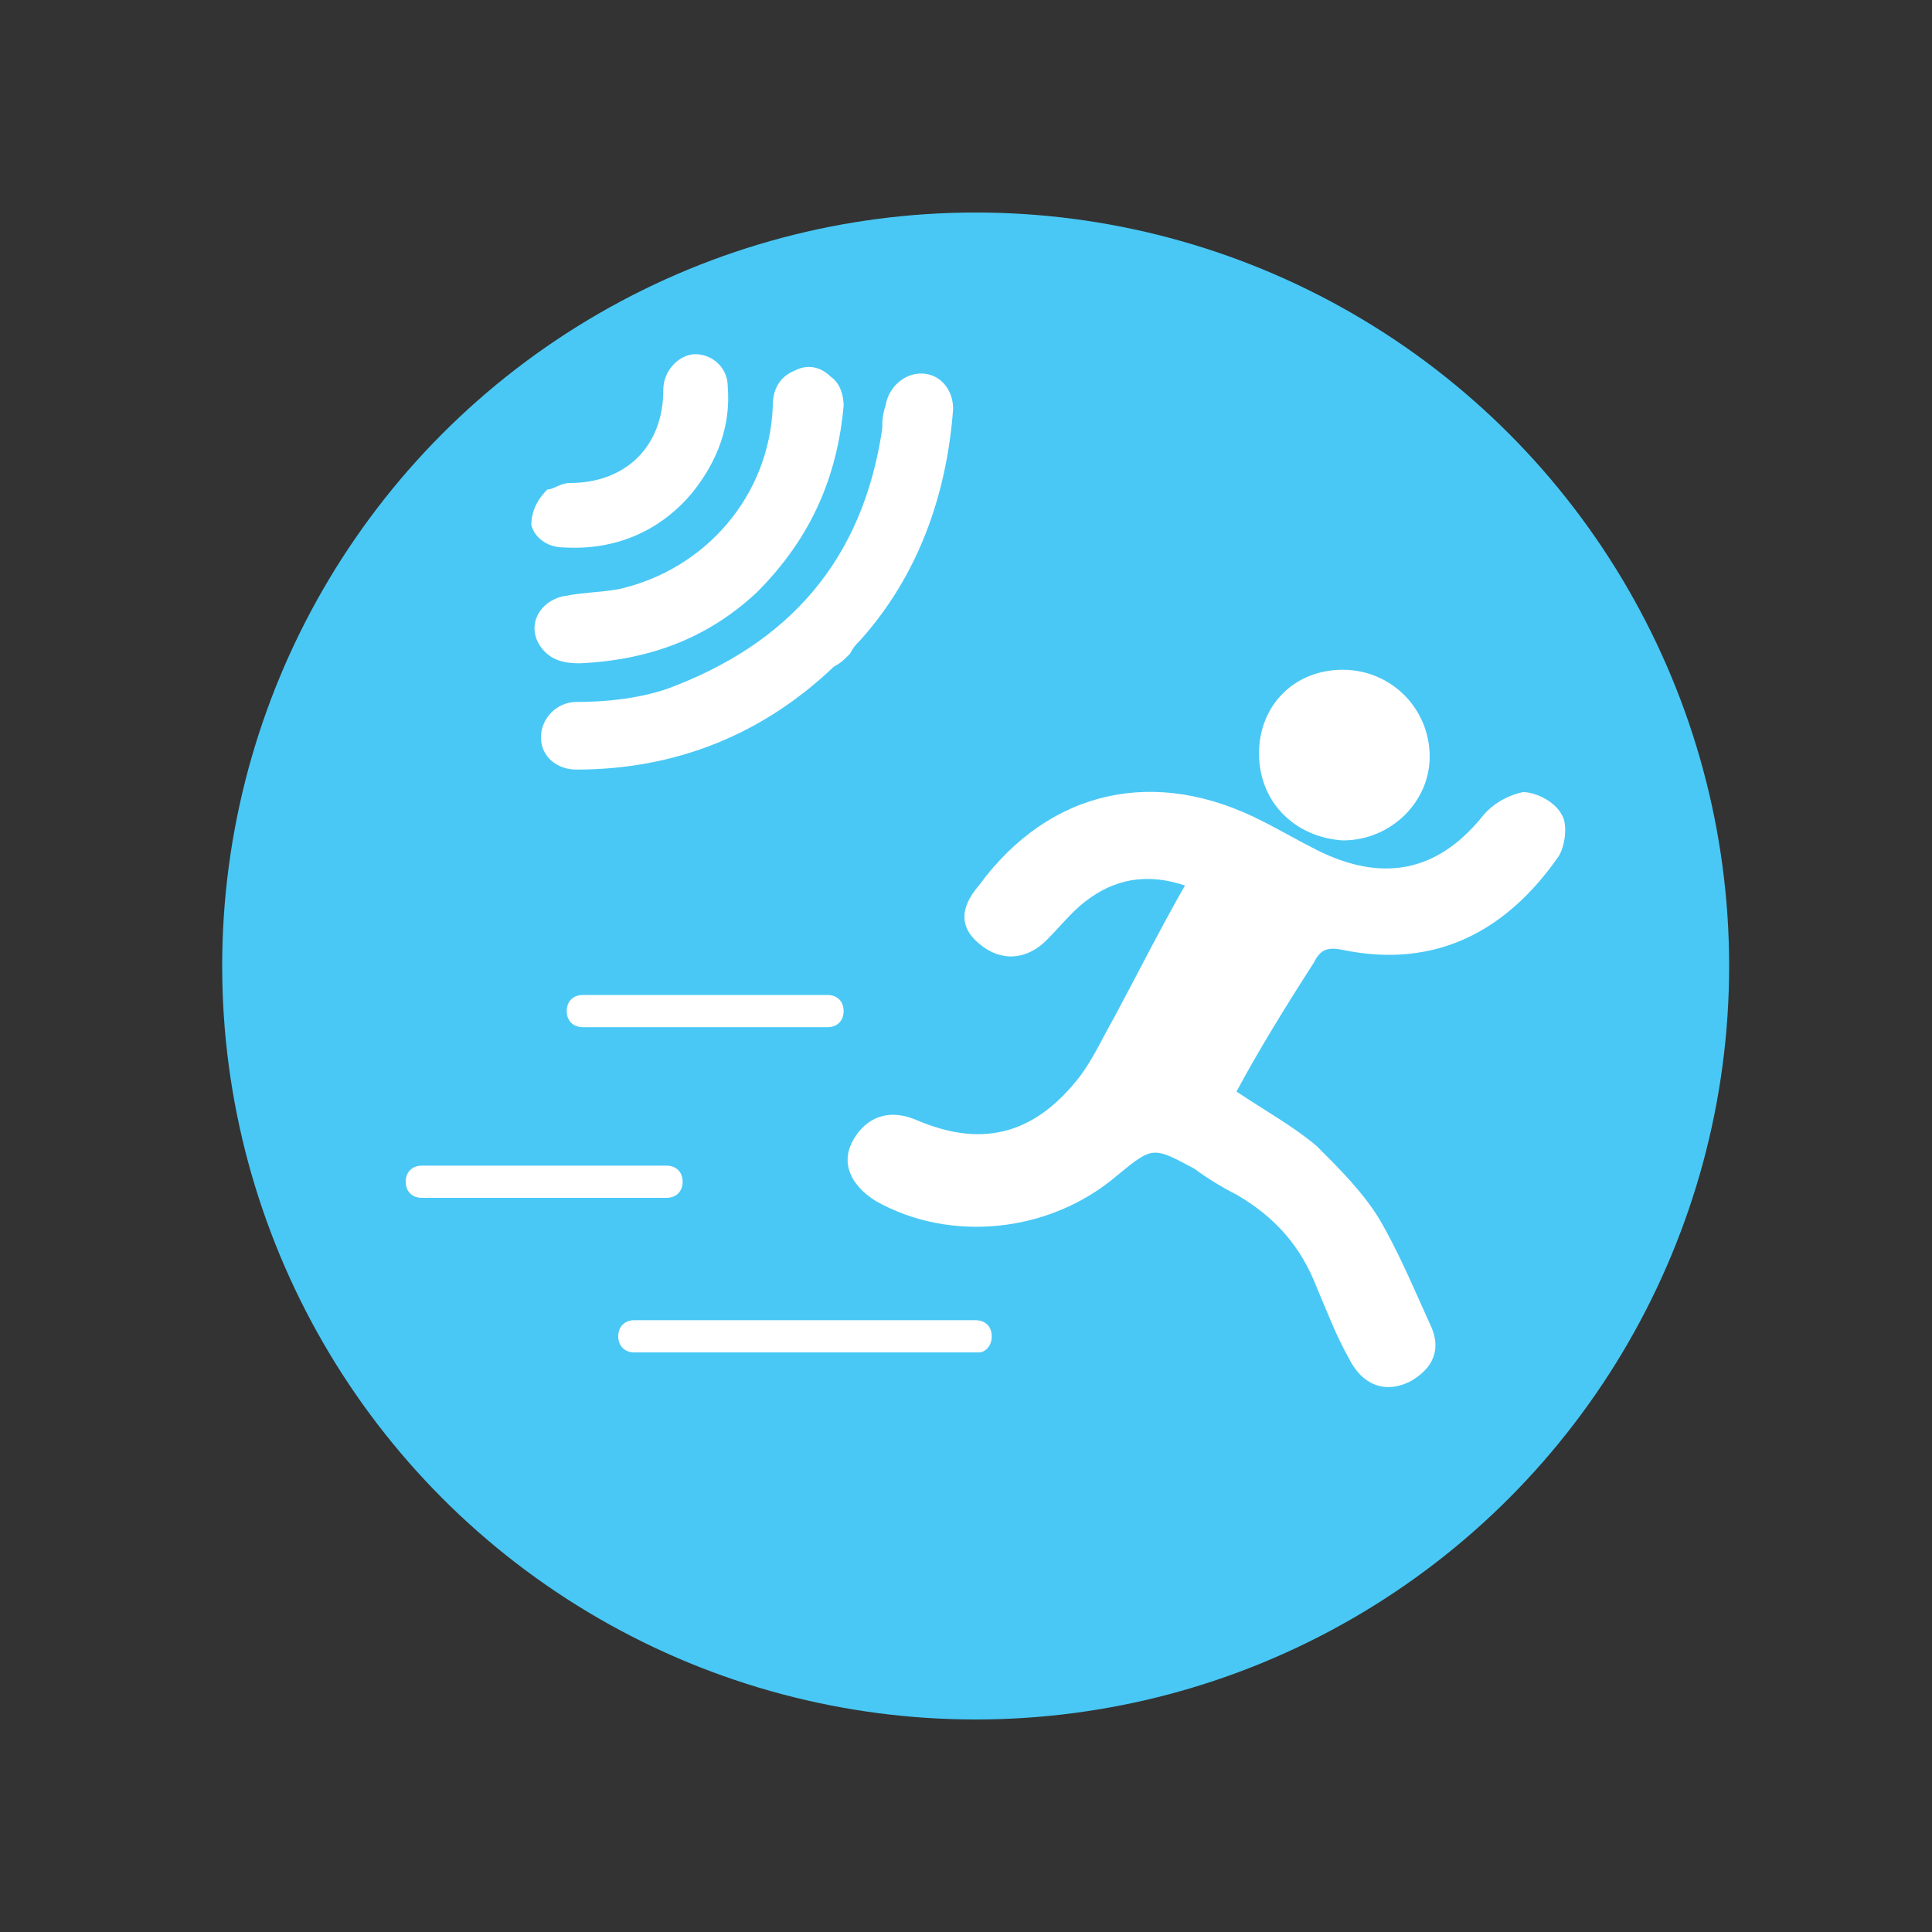
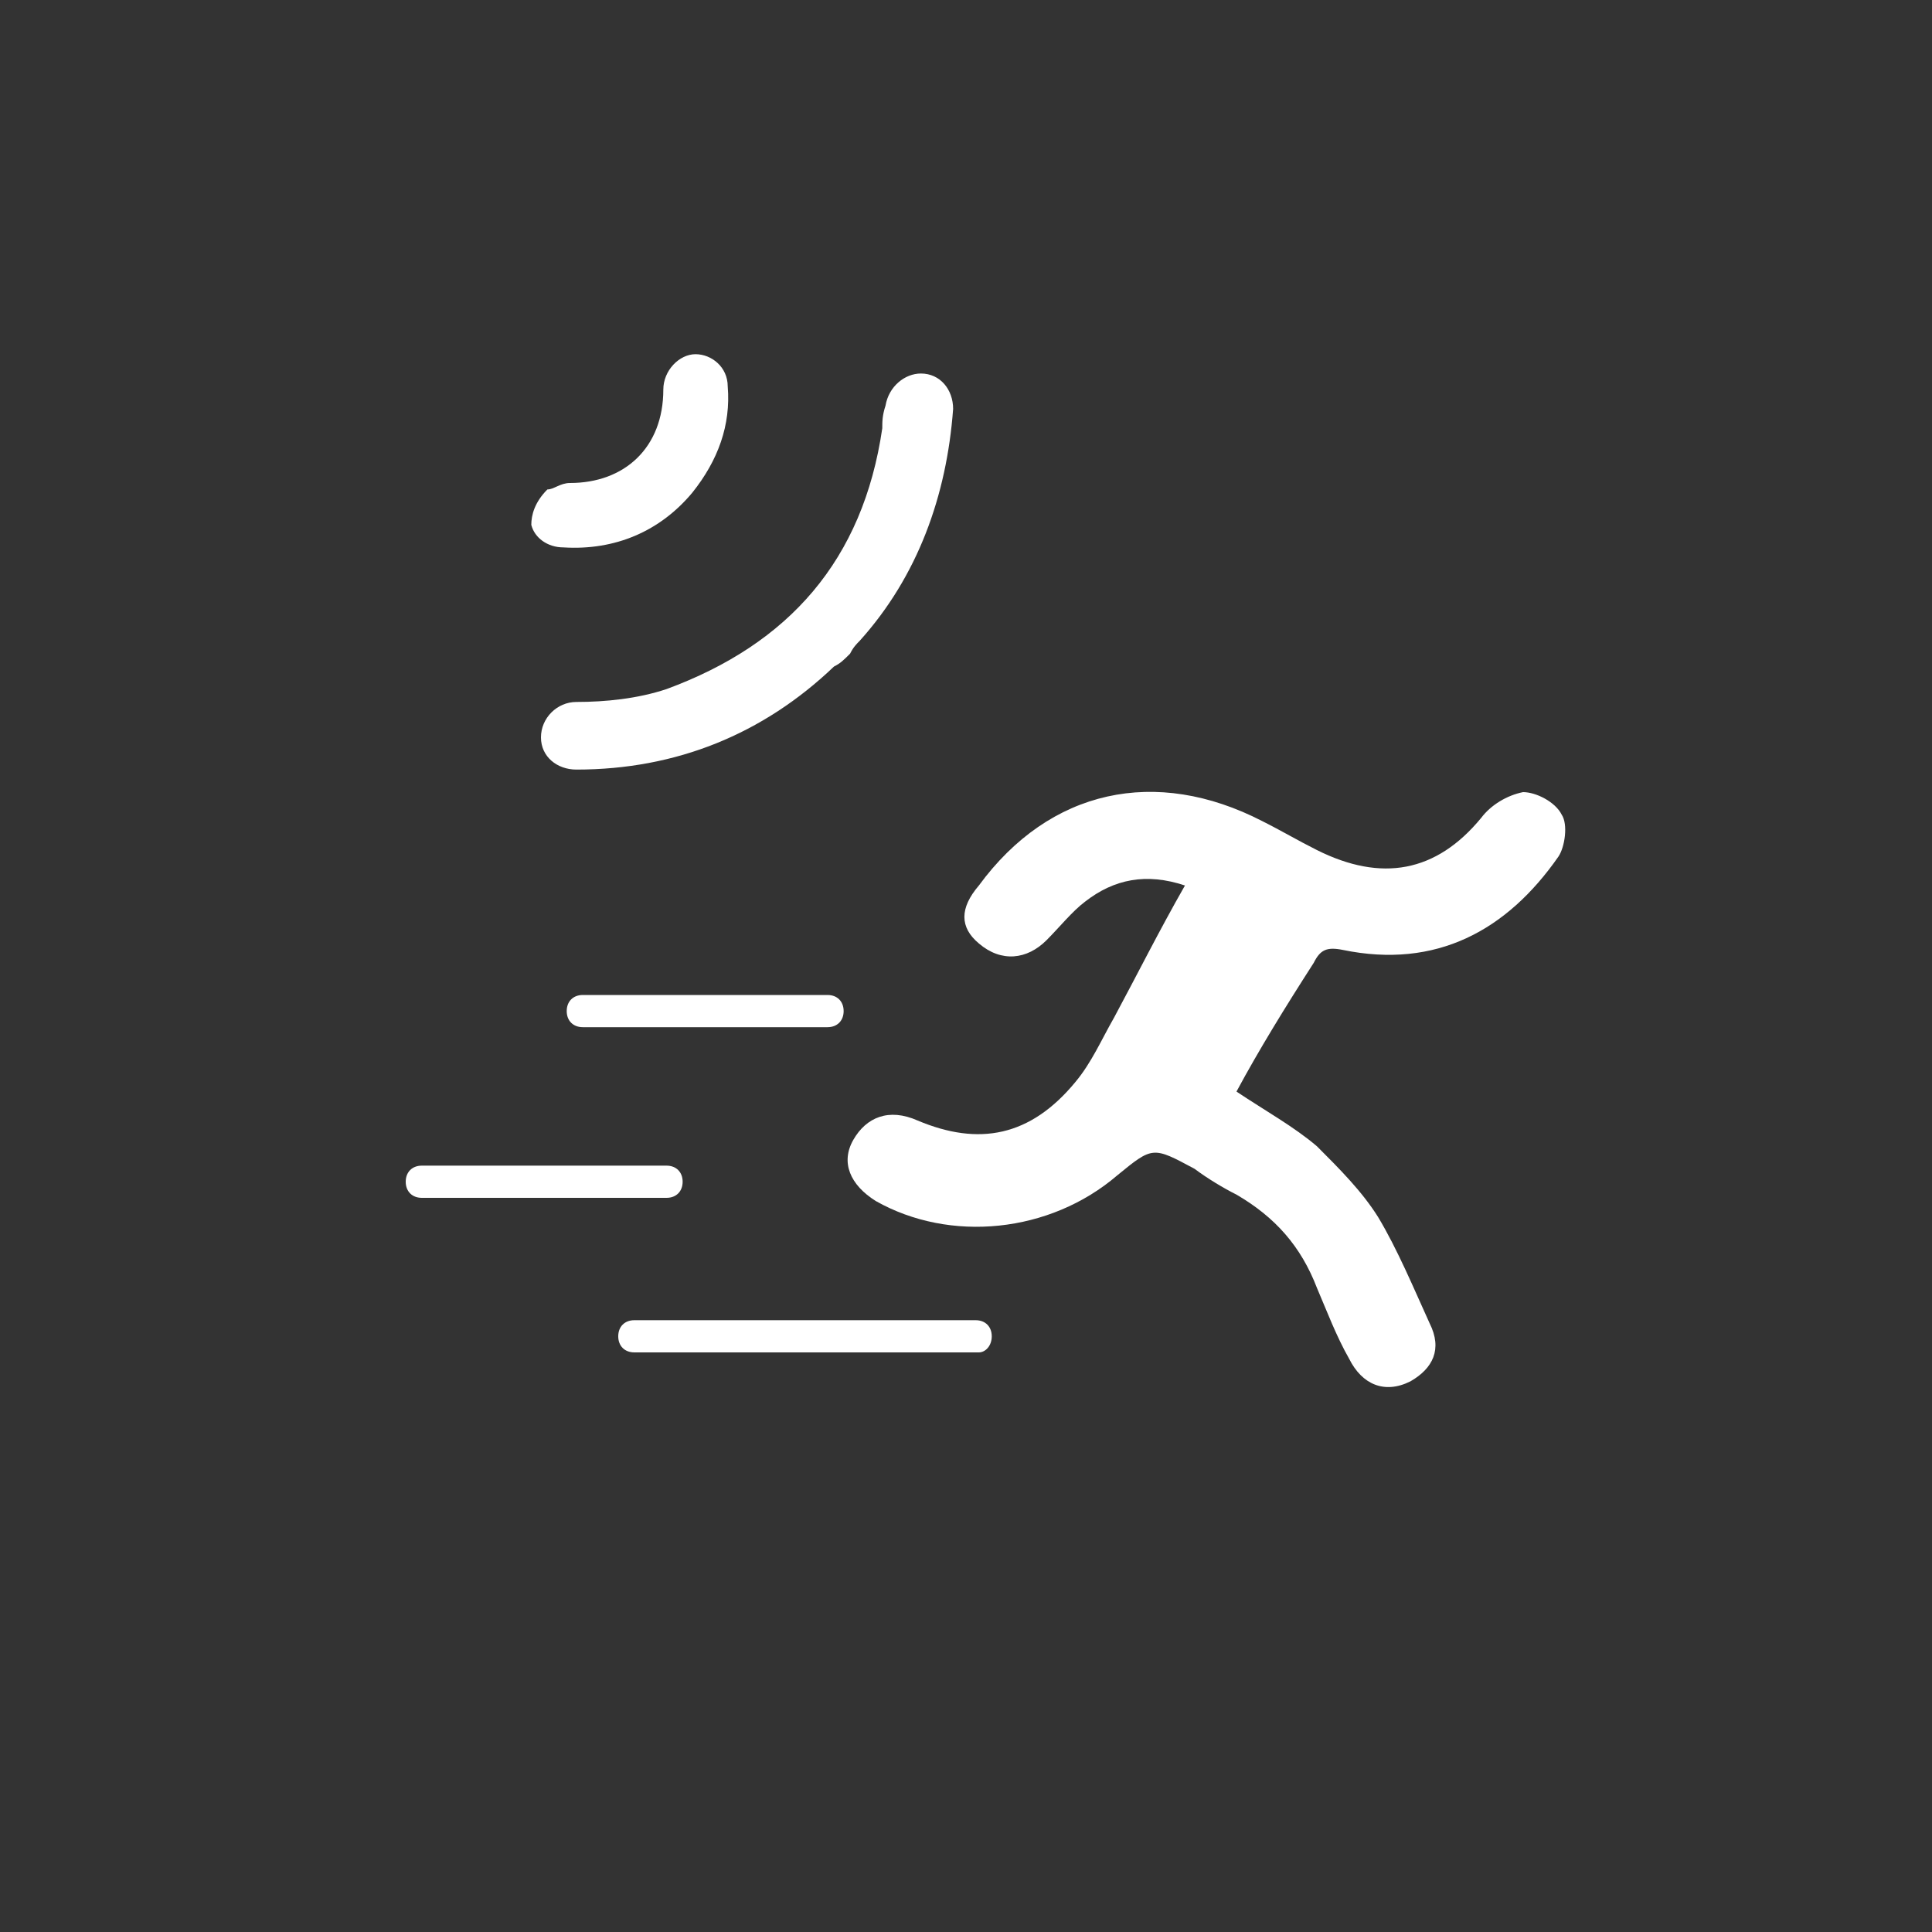
<svg xmlns="http://www.w3.org/2000/svg" version="1.1" id="Layer_1" x="0px" y="0px" viewBox="0 0 60 60" style="enable-background:new 0 0 60 60;" xml:space="preserve">
  <rect x="0" y="0" width="60" height="60" fill="#333333" stroke="none" />
  <style type="text/css">
	.st0{fill:#49C8F5;}
	.st1{fill:none;}
	.st2{fill:#FFFFFF;}
</style>
-   <circle class="st0" cx="30.3" cy="30" r="23.4" />
-   <path class="st1" d="M36.2,34.1c0,0.9-0.1,1.8-0.3,2.6c0.3-0.1,0.6-0.2,0.9-0.4c0.3-0.2,0.7-0.4,1-0.6c3.5-2.4,4.3-7.2,1.9-10.7  c-2.2-3.2-6.4-4.1-9.8-2.4c-0.2,0.1-0.3,0.2-0.5,0.3C33.4,25.1,36.2,29.3,36.2,34.1z" />
+   <path class="st1" d="M36.2,34.1c0,0.9-0.1,1.8-0.3,2.6c0.3-0.2,0.7-0.4,1-0.6c3.5-2.4,4.3-7.2,1.9-10.7  c-2.2-3.2-6.4-4.1-9.8-2.4c-0.2,0.1-0.3,0.2-0.5,0.3C33.4,25.1,36.2,29.3,36.2,34.1z" />
  <g>
    <path class="st2" d="M38.4,33.9c0.9,0.6,1.8,1.1,2.5,1.7c0.7,0.7,1.4,1.4,1.9,2.2c0.6,1,1.1,2.2,1.6,3.3c0.4,0.8,0.1,1.4-0.6,1.8   c-0.8,0.4-1.5,0.1-1.9-0.7c-0.4-0.7-0.7-1.5-1-2.2c-0.5-1.3-1.3-2.2-2.5-2.9c-0.4-0.2-0.9-0.5-1.3-0.8c-1.3-0.7-1.3-0.7-2.4,0.2   c-2.1,1.8-5.2,2.1-7.5,0.8c-0.8-0.5-1.1-1.2-0.7-1.9s1.1-1,2-0.6c1.9,0.8,3.5,0.5,4.9-1.2c0.5-0.6,0.8-1.3,1.2-2   c0.7-1.3,1.4-2.7,2.2-4.1c-1.2-0.4-2.2-0.2-3.1,0.5c-0.4,0.3-0.8,0.8-1.2,1.2c-0.6,0.6-1.4,0.7-2.1,0.1c-0.6-0.5-0.6-1.1,0-1.8   c2.2-3,5.5-3.7,8.8-2c0.6,0.3,1.1,0.6,1.7,0.9c2,1,3.7,0.7,5.1-1c0.3-0.4,0.8-0.7,1.3-0.8c0.4,0,1,0.3,1.2,0.7   c0.2,0.3,0.1,1-0.1,1.3c-1.6,2.3-3.8,3.5-6.7,2.9c-0.5-0.1-0.7,0-0.9,0.4C39.9,31.3,39.1,32.6,38.4,33.9z" />
-     <path class="st2" d="M39.1,23.4c0-1.5,1.1-2.6,2.6-2.6s2.7,1.2,2.7,2.7c0,1.4-1.2,2.6-2.7,2.6C40.2,26,39.1,24.9,39.1,23.4z" />
  </g>
  <g>
    <path class="st2" d="M25.9,20.7c-2.2,2.1-4.9,3.2-8,3.2c-0.6,0-1.1-0.4-1.1-1s0.5-1.1,1.1-1.1c0.9,0,1.9-0.1,2.8-0.4   c3.8-1.4,6.1-4,6.7-8.1c0-0.2,0-0.4,0.1-0.7c0.1-0.6,0.6-1,1.1-1c0.6,0,1,0.5,1,1.1c-0.2,2.7-1.1,5.2-2.9,7.2   c-0.1,0.1-0.2,0.2-0.3,0.4C26.2,20.5,26.1,20.6,25.9,20.7z" />
-     <path class="st2" d="M23.5,18.4c-1.5,1.4-3.3,2.1-5.5,2.2c-0.5,0-0.9-0.1-1.2-0.5c-0.5-0.7,0-1.5,0.8-1.6c0.5-0.1,1-0.1,1.6-0.2   c2.7-0.6,4.7-2.9,4.8-5.7c0-0.5,0.2-0.9,0.7-1.1c0.4-0.2,0.8-0.1,1.1,0.2c0.3,0.2,0.4,0.6,0.4,0.9C26,14.8,25.2,16.7,23.5,18.4z" />
    <path class="st2" d="M17,15.2c0.2,0,0.4-0.2,0.7-0.2c1.7,0,2.9-1.1,2.9-2.9c0-0.6,0.5-1.1,1-1.1s1,0.4,1,1c0.1,1.2-0.3,2.3-1.1,3.3   c-1,1.2-2.4,1.8-4,1.7c-0.5,0-0.9-0.3-1-0.7C16.5,16,16.6,15.6,17,15.2z" />
  </g>
  <path class="st2" d="M25.7,31.9h-7.6c-0.3,0-0.5-0.2-0.5-0.5s0.2-0.5,0.5-0.5h7.6c0.3,0,0.5,0.2,0.5,0.5S26,31.9,25.7,31.9z" />
  <path class="st2" d="M20.7,37.2h-7.6c-0.3,0-0.5-0.2-0.5-0.5s0.2-0.5,0.5-0.5h7.6c0.3,0,0.5,0.2,0.5,0.5S21,37.2,20.7,37.2z" />
  <path class="st2" d="M30.4,42H19.7c-0.3,0-0.5-0.2-0.5-0.5s0.2-0.5,0.5-0.5h10.6c0.3,0,0.5,0.2,0.5,0.5S30.6,42,30.4,42z" />
</svg>